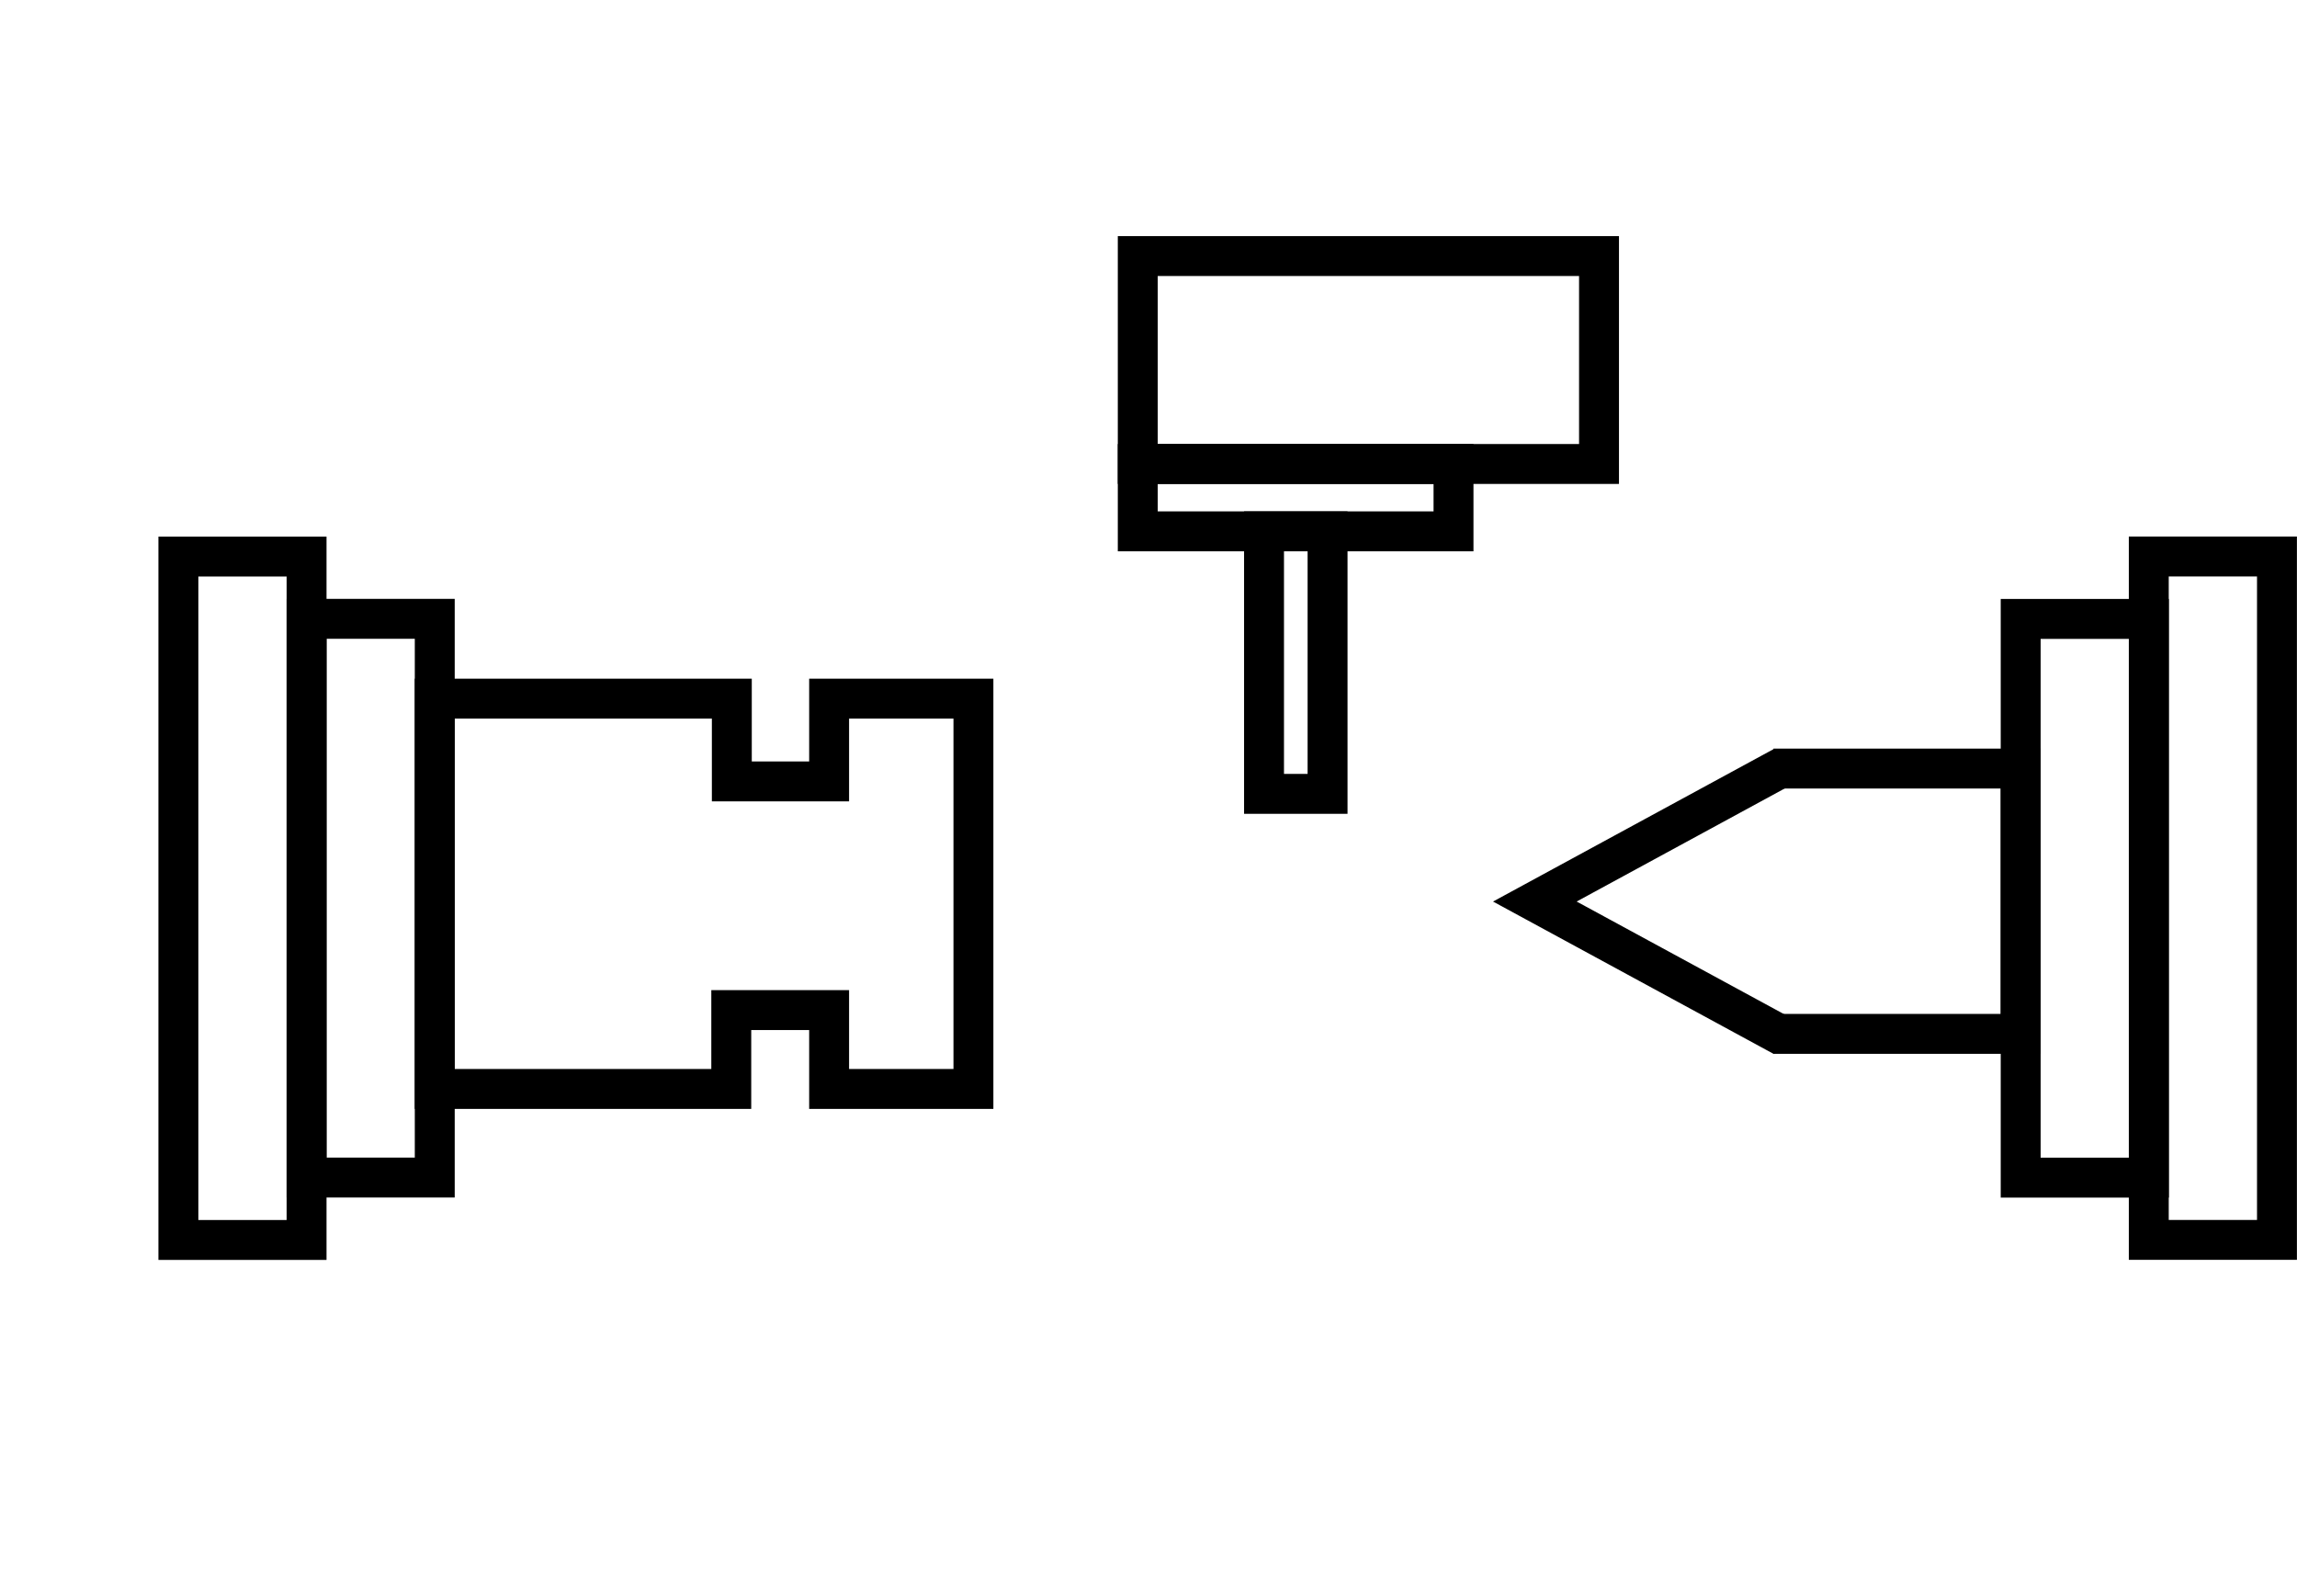
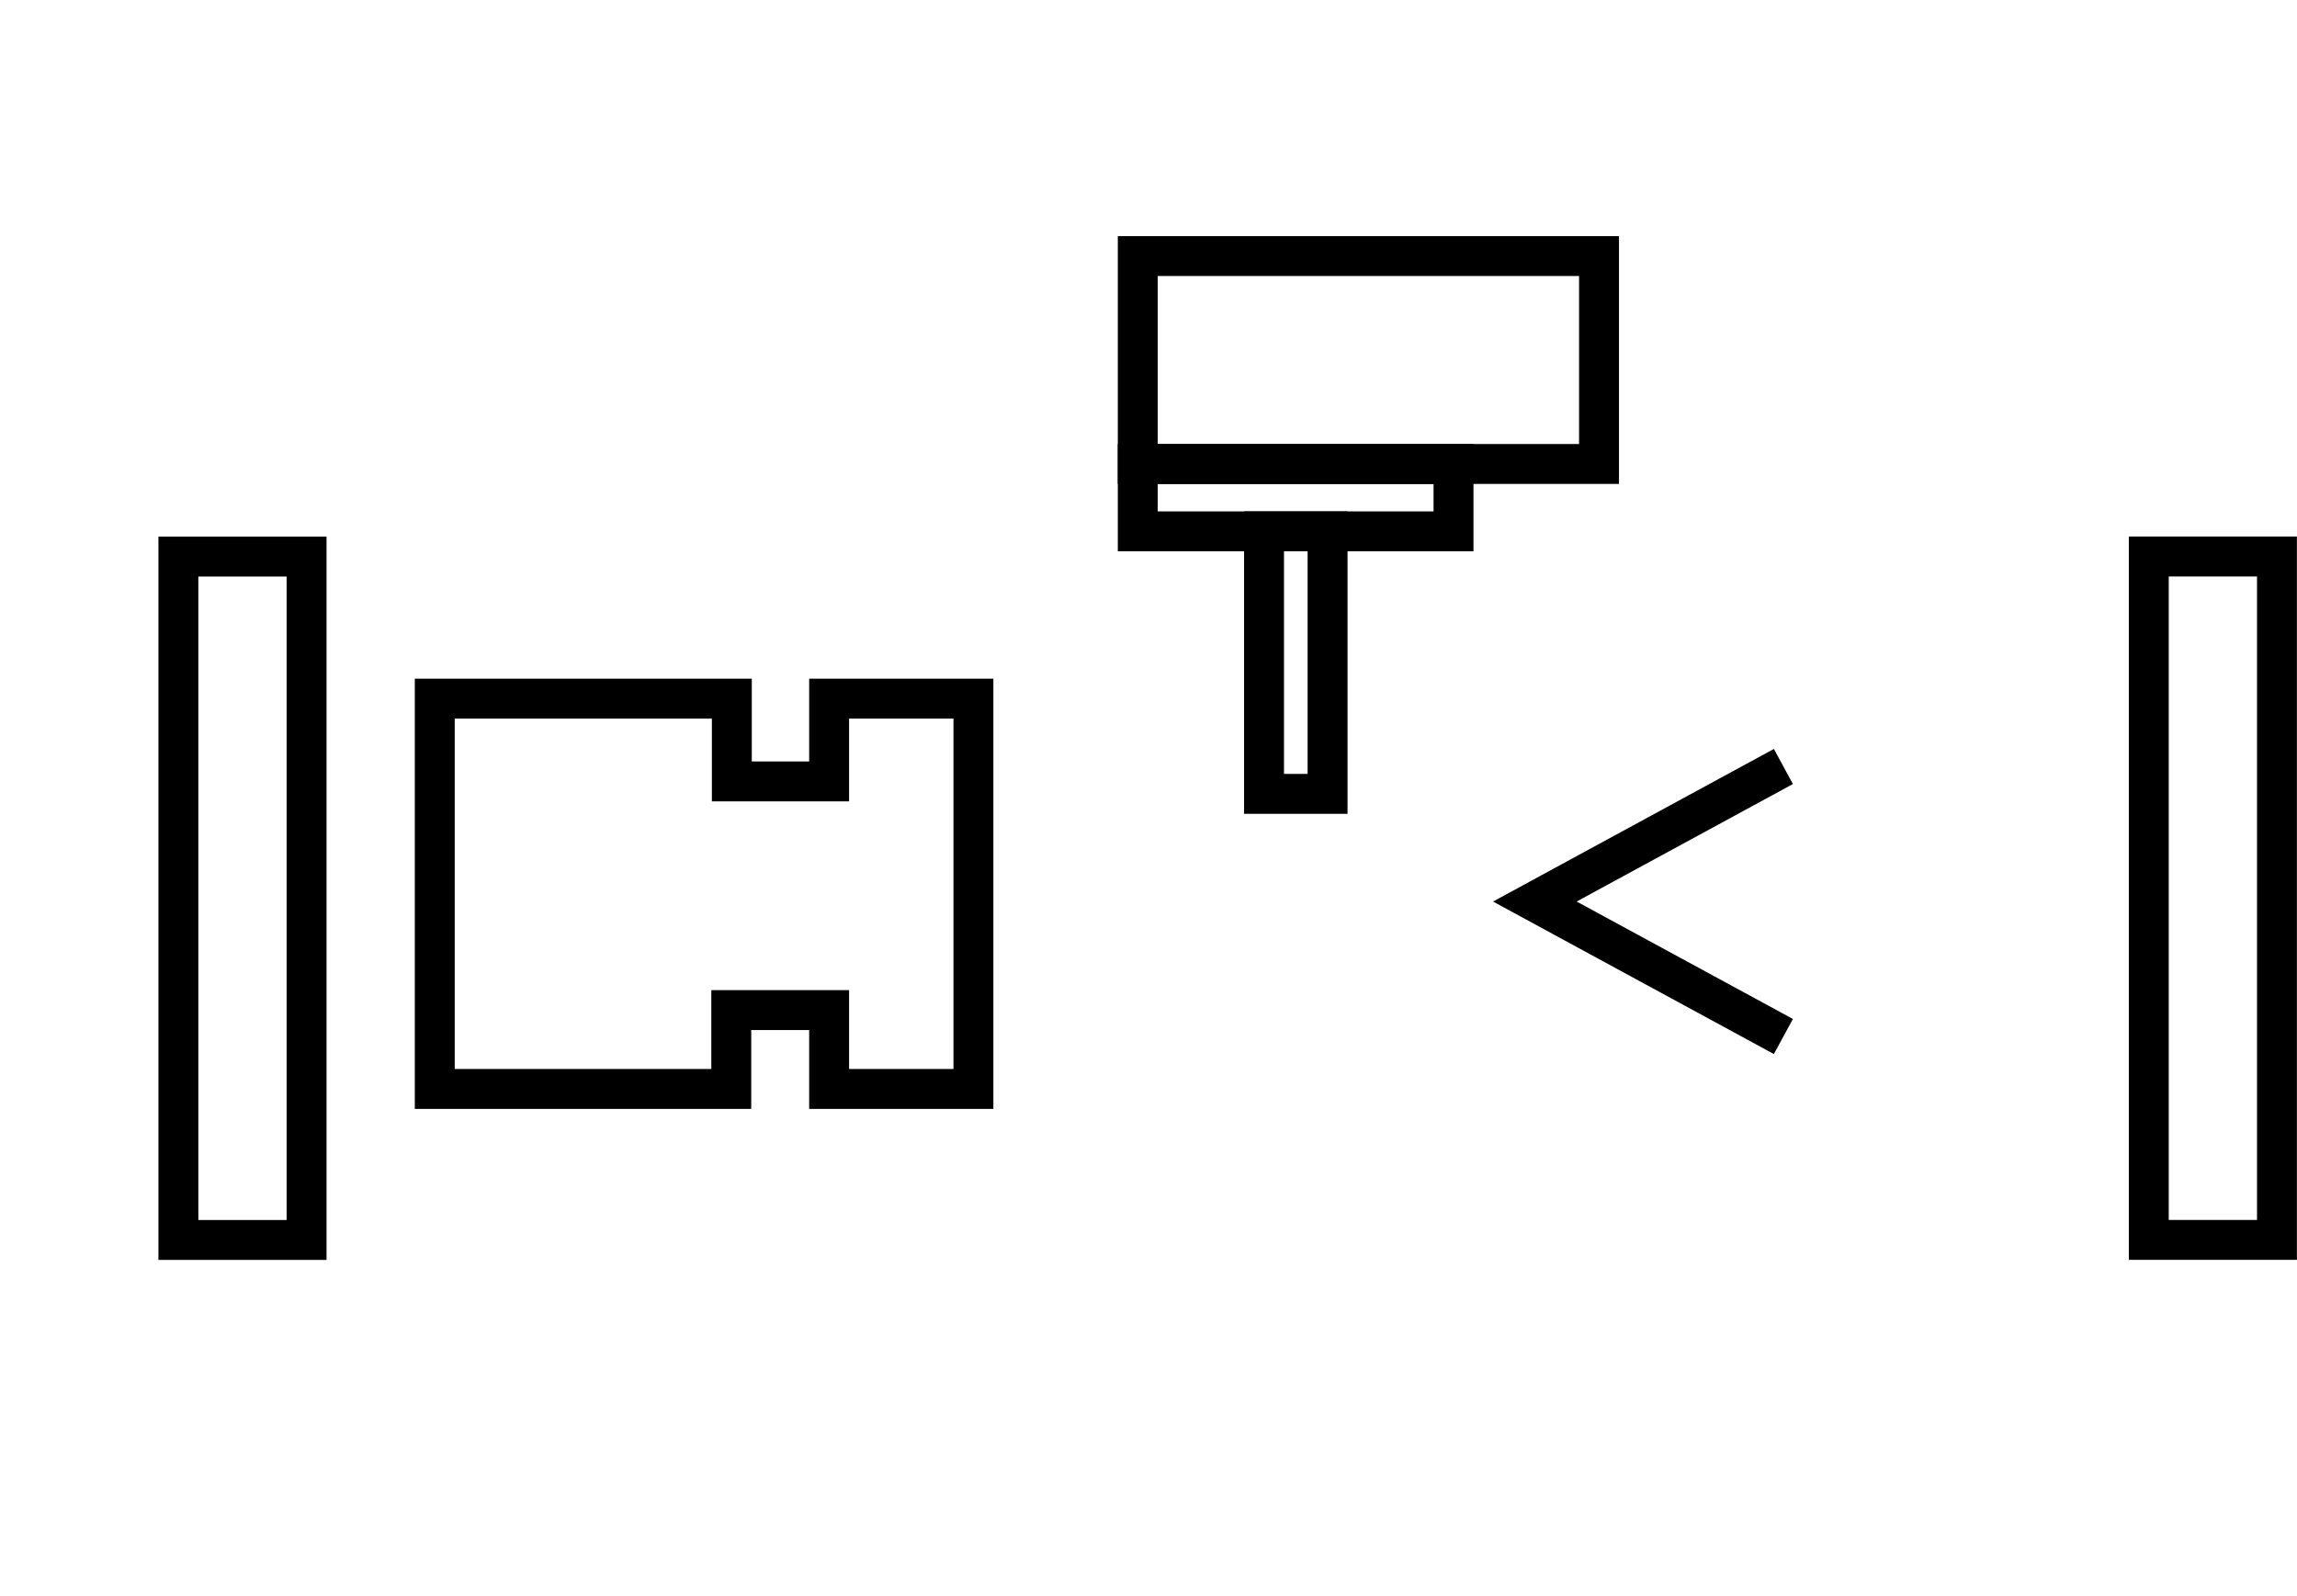
<svg xmlns="http://www.w3.org/2000/svg" viewBox="0 0 287.79 200">
  <defs>
    <style>.cls-1{stroke-linecap:square;}.cls-1,.cls-2,.cls-3,.cls-4{fill:none;}.cls-1,.cls-2,.cls-4{stroke:#000;stroke-width:5px;}.cls-2{stroke-miterlimit:10;}</style>
  </defs>
  <g id="BG_transparent">
    <rect class="cls-3" width="200" height="200" />
  </g>
  <g id="Dreh-Fräszentrum">
    <rect class="cls-1" x="269.23" y="69.73" width="16.06" height="85.62" transform="translate(554.51 225.07) rotate(180)" />
-     <rect class="cls-1" x="253.17" y="77.53" width="16.06" height="70" transform="translate(522.4 225.07) rotate(180)" />
-     <polyline class="cls-1" points="224.7 96.29 253.17 96.29 253.17 129.53 224.7 129.53" />
    <rect class="cls-1" x="22.35" y="69.73" width="16.06" height="85.62" />
-     <rect class="cls-1" x="38.41" y="77.53" width="16.06" height="70" />
    <polygon class="cls-1" points="103.88 87.53 103.88 97.9 91.69 97.9 91.69 87.53 54.47 87.53 54.47 136.43 91.62 136.43 91.62 126.55 103.88 126.55 103.88 136.43 121.96 136.43 121.96 87.53 103.88 87.53" />
    <rect class="cls-2" x="142.55" y="32.08" width="57.79" height="26.05" />
    <rect class="cls-2" x="142.55" y="58.13" width="39.56" height="8.44" />
    <rect class="cls-2" x="158.37" y="66.57" width="7.96" height="32.89" />
    <polyline class="cls-4" points="223.44 96.03 192.3 112.95 223.44 129.86" />
  </g>
</svg>